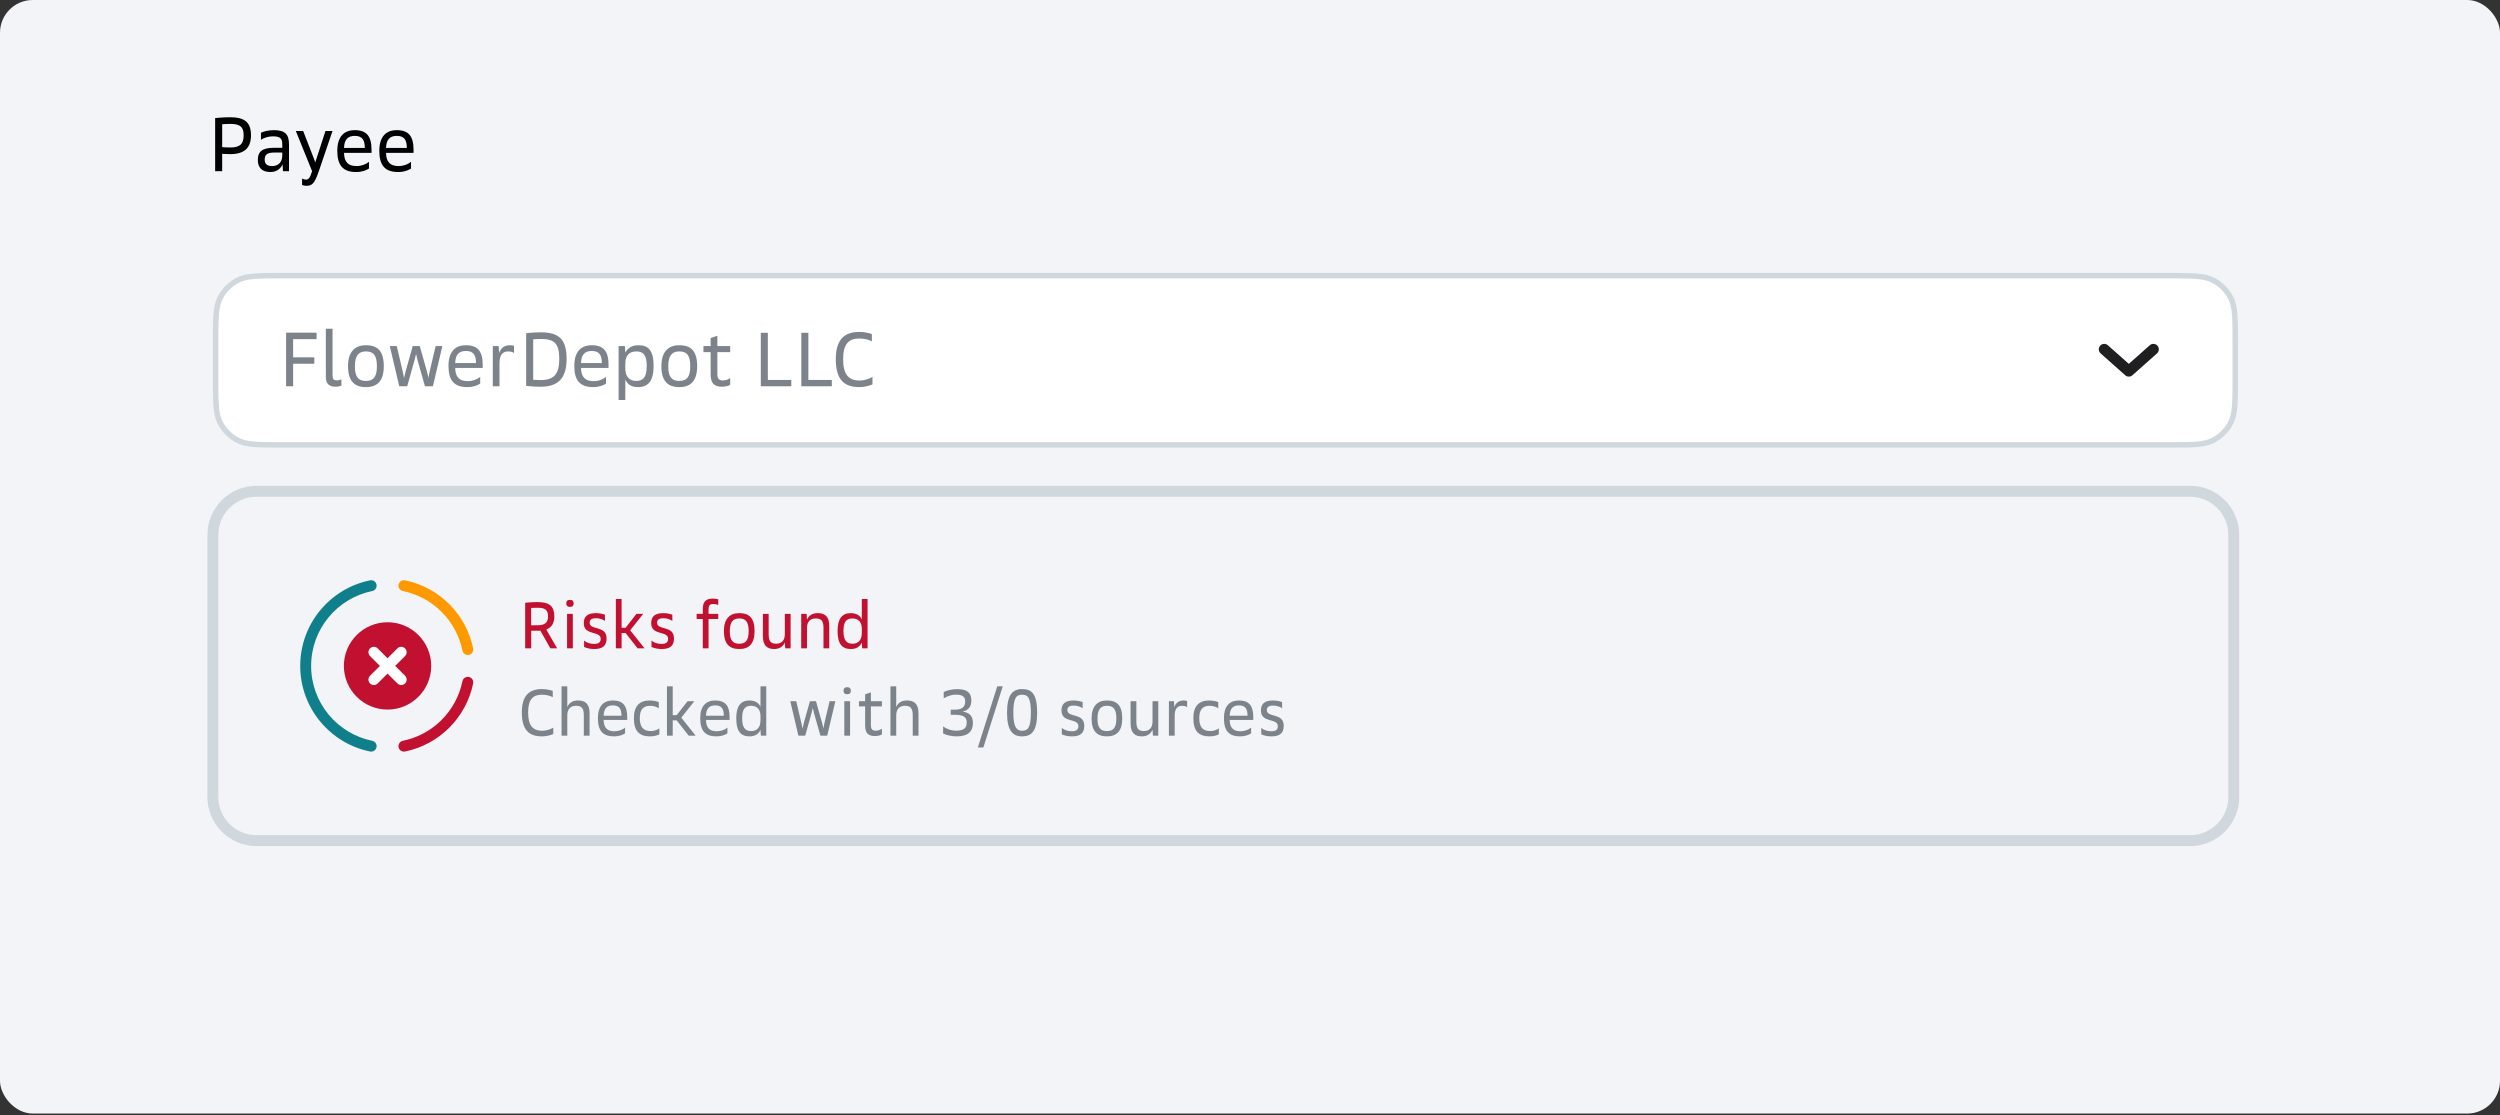
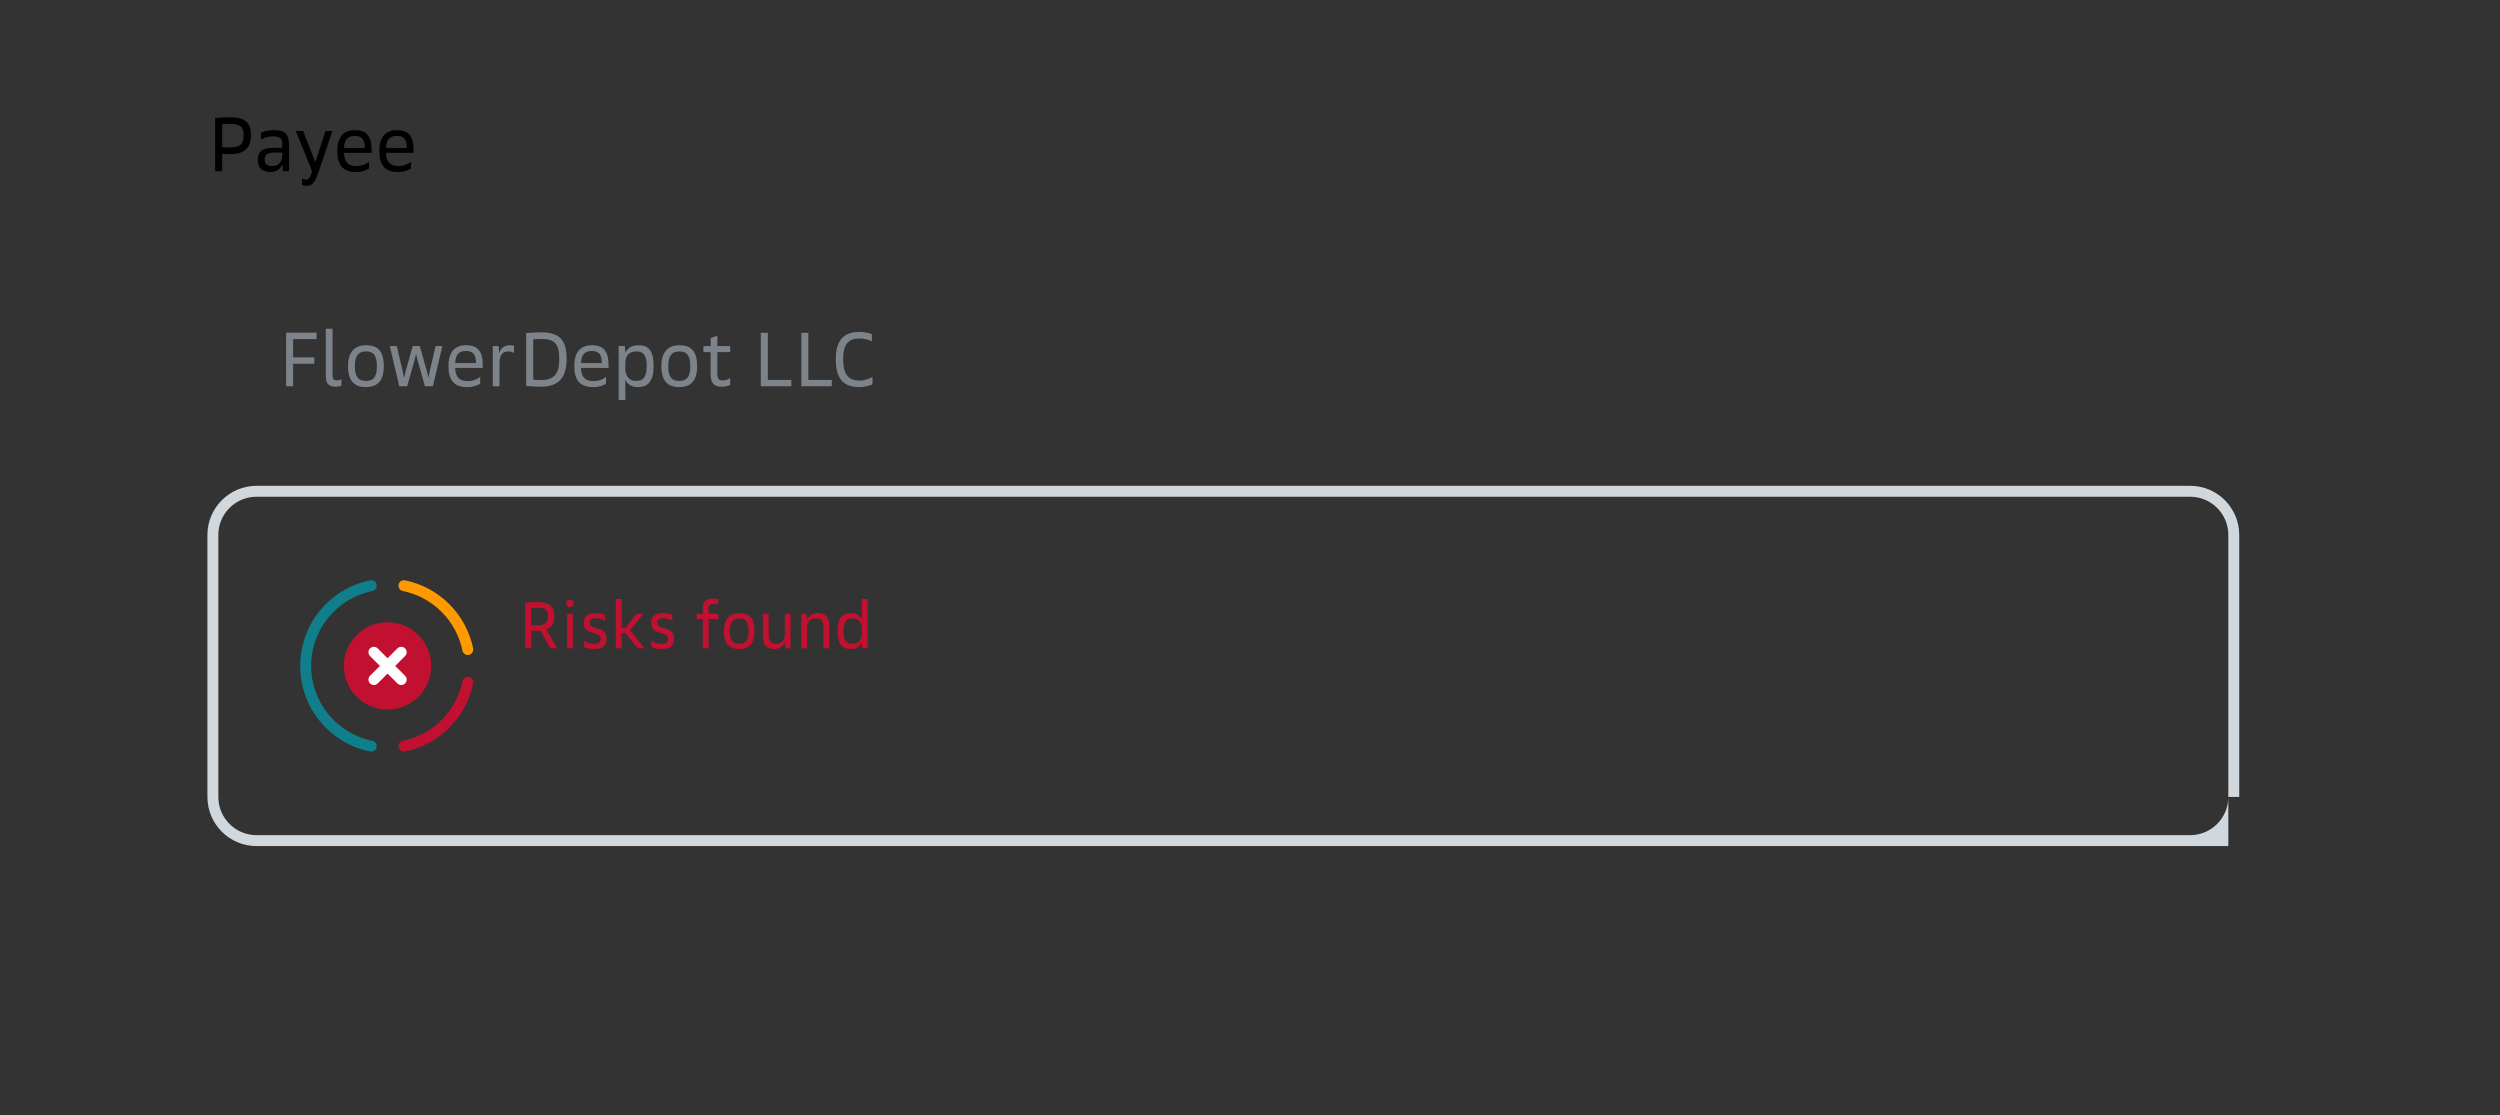
<svg xmlns="http://www.w3.org/2000/svg" width="287" height="128" viewBox="0 0 287 128" fill="none">
  <rect x="0" y="0" width="287" height="128" fill="#333333" stroke="none" />
-   <rect width="287" height="127.834" rx="3.76" fill="#F2F4F7" />
-   <path d="M32.459 31.645H248.9C250.309 31.645 251.347 31.646 252.167 31.713C252.984 31.779 253.557 31.911 254.042 32.158C254.926 32.608 255.645 33.327 256.095 34.212C256.342 34.696 256.474 35.269 256.54 36.086C256.607 36.906 256.608 37.944 256.608 39.353V43.364C256.608 44.772 256.607 45.81 256.54 46.631C256.474 47.447 256.342 48.02 256.095 48.505C255.645 49.389 254.926 50.108 254.042 50.559C253.557 50.806 252.984 50.937 252.167 51.004C251.347 51.071 250.309 51.071 248.9 51.071H32.459C31.05 51.071 30.013 51.071 29.192 51.004C28.376 50.937 27.803 50.806 27.318 50.559C26.434 50.108 25.715 49.389 25.264 48.505C25.017 48.02 24.886 47.447 24.819 46.631C24.752 45.81 24.752 44.772 24.752 43.364V39.353C24.752 37.944 24.752 36.906 24.819 36.086C24.886 35.269 25.017 34.696 25.264 34.212C25.715 33.327 26.434 32.608 27.318 32.158C27.803 31.911 28.376 31.779 29.192 31.713C30.013 31.646 31.05 31.645 32.459 31.645Z" fill="white" stroke="#D0D7DD" stroke-width="0.627" stroke-linecap="square" stroke-linejoin="round" />
  <path d="M32.844 44.344H33.651V41.756H36.081V41.019H33.651V38.931H36.344V38.194H32.844V44.344ZM38.537 44.396C38.853 44.396 39.107 44.3 39.195 44.265V43.545C39.107 43.589 38.879 43.668 38.677 43.668C38.318 43.668 38.177 43.545 38.177 43.089V37.738H37.405V43.238C37.405 44.028 37.756 44.396 38.537 44.396ZM42.006 44.44C43.331 44.44 44.059 43.721 44.059 42.036C44.059 40.317 43.375 39.633 42.006 39.633C40.725 39.633 39.953 40.405 39.953 42.036C39.953 43.721 40.664 44.44 42.006 44.44ZM42.006 43.73C41.164 43.73 40.743 43.309 40.743 42.036C40.743 40.8 41.199 40.343 42.006 40.343C42.848 40.343 43.269 40.764 43.269 42.036C43.269 43.309 42.848 43.73 42.006 43.73ZM45.836 44.344H46.748L47.581 41.37C47.678 41.019 47.757 40.668 47.757 40.668H47.775C47.775 40.668 47.845 41.019 47.941 41.37L48.783 44.344H49.696L50.784 39.729H50.012L49.319 42.668C49.24 43.019 49.196 43.37 49.196 43.37H49.178C49.178 43.37 49.117 43.019 49.02 42.668L48.187 39.729H47.38L46.555 42.668C46.467 43.019 46.397 43.37 46.397 43.37H46.38C46.38 43.37 46.318 43.019 46.239 42.668L45.546 39.729H44.748L45.836 44.344ZM53.643 44.44C54.354 44.44 54.836 44.23 55.126 44.037V43.265C54.81 43.537 54.275 43.756 53.696 43.756C52.722 43.756 52.274 43.273 52.257 42.238H55.415V41.879C55.415 40.308 54.827 39.633 53.494 39.633C52.239 39.633 51.485 40.387 51.485 42.01C51.485 43.695 52.16 44.44 53.643 44.44ZM53.494 40.291C54.38 40.291 54.643 40.8 54.643 41.677H52.257C52.283 40.703 52.704 40.291 53.494 40.291ZM56.571 44.344H57.343V41.677C57.343 40.729 57.721 40.343 58.352 40.343C58.651 40.343 58.861 40.422 59.01 40.528V39.694C58.94 39.668 58.756 39.633 58.554 39.633C57.966 39.633 57.519 39.887 57.3 40.519L57.247 39.729H56.571V44.344ZM62.063 44.396C64.072 44.396 65.046 43.423 65.046 41.203C65.046 38.992 64.204 38.15 62.09 38.15C61.274 38.15 60.405 38.247 60.405 38.247V44.3C60.405 44.3 61.274 44.396 62.063 44.396ZM64.204 41.203C64.204 42.984 63.555 43.633 62.081 43.633C61.581 43.633 61.212 43.589 61.212 43.589V38.957C61.212 38.957 61.598 38.913 62.107 38.913C63.66 38.913 64.204 39.457 64.204 41.203ZM68.088 44.44C68.798 44.44 69.281 44.23 69.57 44.037V43.265C69.254 43.537 68.719 43.756 68.14 43.756C67.166 43.756 66.719 43.273 66.701 42.238H69.86V41.879C69.86 40.308 69.272 39.633 67.938 39.633C66.684 39.633 65.929 40.387 65.929 42.01C65.929 43.695 66.605 44.44 68.088 44.44ZM67.938 40.291C68.824 40.291 69.088 40.8 69.088 41.677H66.701C66.728 40.703 67.149 40.291 67.938 40.291ZM71.016 45.923H71.788V43.581C71.99 44.028 72.393 44.44 73.209 44.44C74.411 44.44 75.034 43.765 75.034 41.993C75.034 40.264 74.455 39.633 73.306 39.633C72.455 39.633 72.051 40.01 71.788 40.475L71.735 39.729H71.016V45.923ZM74.244 41.993C74.244 43.326 73.841 43.73 73.025 43.73C72.27 43.73 71.788 43.238 71.788 42.326V41.747C71.788 40.8 72.235 40.343 73.051 40.343C73.841 40.343 74.244 40.747 74.244 41.993ZM77.98 44.44C79.305 44.44 80.033 43.721 80.033 42.036C80.033 40.317 79.349 39.633 77.98 39.633C76.699 39.633 75.927 40.405 75.927 42.036C75.927 43.721 76.638 44.44 77.98 44.44ZM77.98 43.73C77.138 43.73 76.717 43.309 76.717 42.036C76.717 40.8 77.173 40.343 77.98 40.343C78.822 40.343 79.243 40.764 79.243 42.036C79.243 43.309 78.822 43.73 77.98 43.73ZM82.879 44.396C83.291 44.396 83.66 44.291 83.827 44.177V43.405C83.616 43.554 83.353 43.677 82.993 43.677C82.537 43.677 82.353 43.475 82.353 42.914V40.422H83.827V39.729H82.353V38.545L81.581 38.808V39.729H80.756V40.422H81.581V42.975C81.581 43.975 81.975 44.396 82.879 44.396ZM87.341 44.344H90.841V43.616H88.148V38.203H87.341V44.344ZM91.993 44.344H95.493V43.616H92.8V38.203H91.993V44.344ZM98.651 44.44C99.511 44.44 100.16 44.124 100.16 44.124V43.273C99.862 43.449 99.326 43.686 98.669 43.686C97.449 43.686 96.791 43.019 96.791 41.229C96.791 39.501 97.432 38.861 98.633 38.861C99.274 38.861 99.756 39.001 100.09 39.194V38.352C100.09 38.352 99.484 38.106 98.625 38.106C96.888 38.106 95.949 39.045 95.949 41.229C95.949 43.537 96.861 44.44 98.651 44.44Z" fill="#7D838A" />
-   <path fill-rule="evenodd" clip-rule="evenodd" d="M241.1 39.687C241.33 39.428 241.726 39.405 241.984 39.635L244.388 41.771L246.791 39.635C247.05 39.405 247.446 39.428 247.676 39.687C247.906 39.946 247.883 40.342 247.624 40.572L244.804 43.078C244.567 43.289 244.209 43.289 243.972 43.078L241.152 40.572C240.893 40.342 240.87 39.946 241.1 39.687Z" fill="#1F1F22" />
  <path d="M24.699 19.652H25.506V17.652C25.506 17.652 25.874 17.696 26.418 17.696C28.076 17.696 28.813 16.959 28.813 15.538C28.813 14.108 28.164 13.459 26.418 13.459C25.567 13.459 24.699 13.555 24.699 13.555V19.652ZM27.971 15.538C27.971 16.52 27.55 16.933 26.418 16.933C25.874 16.933 25.506 16.889 25.506 16.889V14.266C25.506 14.266 25.874 14.222 26.418 14.222C27.602 14.222 27.971 14.59 27.971 15.538ZM31.036 19.749C31.782 19.749 32.229 19.345 32.44 18.863L32.484 19.652H33.177V16.573C33.177 15.406 32.712 14.941 31.44 14.941C30.861 14.941 30.29 15.073 29.957 15.24V16.047C30.282 15.827 30.791 15.652 31.334 15.652C32.159 15.652 32.405 15.898 32.405 16.555V16.968H31.44C30.062 16.968 29.597 17.433 29.597 18.363C29.597 19.249 30.089 19.749 31.036 19.749ZM31.238 19.065C30.641 19.065 30.387 18.81 30.387 18.328C30.387 17.775 30.65 17.512 31.492 17.512H32.405V17.828C32.405 18.617 31.957 19.065 31.238 19.065ZM35.197 21.328C35.785 21.328 36.101 21.117 36.592 19.679L38.171 15.038H37.364L36.197 18.626L34.803 15.038H33.96L35.829 19.652C35.575 20.494 35.39 20.617 35.118 20.617C34.917 20.617 34.785 20.556 34.68 20.477V21.232C34.741 21.267 34.96 21.328 35.197 21.328ZM40.88 19.749C41.59 19.749 42.073 19.538 42.362 19.345V18.573C42.047 18.845 41.511 19.065 40.932 19.065C39.959 19.065 39.511 18.582 39.494 17.547H42.652V17.187C42.652 15.617 42.064 14.941 40.73 14.941C39.476 14.941 38.721 15.696 38.721 17.319C38.721 19.003 39.397 19.749 40.88 19.749ZM40.73 15.599C41.617 15.599 41.88 16.108 41.88 16.985H39.494C39.52 16.012 39.941 15.599 40.73 15.599ZM45.703 19.749C46.414 19.749 46.896 19.538 47.186 19.345V18.573C46.87 18.845 46.335 19.065 45.756 19.065C44.782 19.065 44.334 18.582 44.317 17.547H47.475V17.187C47.475 15.617 46.887 14.941 45.554 14.941C44.299 14.941 43.545 15.696 43.545 17.319C43.545 19.003 44.221 19.749 45.703 19.749ZM45.554 15.599C46.44 15.599 46.703 16.108 46.703 16.985H44.317C44.343 16.012 44.764 15.599 45.554 15.599Z" fill="black" />
-   <path d="M24.439 61.411C24.439 58.643 26.683 56.398 29.452 56.398H251.425C254.194 56.398 256.438 58.643 256.438 61.411V91.49C256.438 94.259 254.194 96.503 251.425 96.503H29.452C26.683 96.503 24.439 94.259 24.439 91.49V61.411Z" fill="#F2F4F7" />
  <g clip-path="url(#clip0)">
    <path d="M44.491 81.46C41.726 81.46 39.477 79.211 39.477 76.447C39.477 73.682 41.726 71.434 44.491 71.434C47.255 71.434 49.504 73.682 49.504 76.447C49.504 79.211 47.255 81.46 44.491 81.46Z" fill="#C11030" />
    <path fill-rule="evenodd" clip-rule="evenodd" d="M45.37 76.447L46.502 77.579C46.745 77.822 46.745 78.216 46.502 78.458C46.259 78.701 45.866 78.701 45.623 78.458L44.491 77.326L43.359 78.458C43.116 78.701 42.723 78.701 42.48 78.458C42.237 78.216 42.237 77.822 42.48 77.579L43.612 76.447L42.48 75.315C42.237 75.073 42.237 74.679 42.48 74.436C42.723 74.193 43.116 74.193 43.359 74.436L44.491 75.568L45.623 74.436C45.866 74.193 46.259 74.193 46.502 74.436C46.745 74.679 46.745 75.073 46.502 75.315L45.37 76.447Z" fill="white" />
    <path fill-rule="evenodd" clip-rule="evenodd" d="M45.757 85.783C45.826 86.122 46.156 86.341 46.496 86.272C50.425 85.475 53.519 82.381 54.317 78.451C54.386 78.112 54.166 77.781 53.827 77.713C53.488 77.644 53.157 77.863 53.088 78.202C52.391 81.638 49.683 84.347 46.246 85.044C45.907 85.113 45.688 85.444 45.757 85.783Z" fill="#C11030" />
    <path fill-rule="evenodd" clip-rule="evenodd" d="M45.757 67.112C45.826 66.772 46.156 66.553 46.496 66.622C50.425 67.42 53.519 70.513 54.317 74.443C54.386 74.782 54.166 75.113 53.827 75.182C53.488 75.251 53.157 75.032 53.088 74.692C52.391 71.256 49.683 68.548 46.246 67.85C45.907 67.781 45.688 67.451 45.757 67.112Z" fill="#FF9900" />
    <path fill-rule="evenodd" clip-rule="evenodd" d="M43.225 67.112C43.294 67.451 43.075 67.781 42.736 67.85C38.732 68.663 35.718 72.204 35.718 76.448C35.718 80.691 38.732 84.232 42.736 85.045C43.075 85.114 43.294 85.445 43.225 85.784C43.156 86.123 42.826 86.342 42.486 86.273C37.91 85.344 34.465 81.299 34.465 76.448C34.465 71.596 37.91 67.551 42.486 66.622C42.826 66.553 43.156 66.772 43.225 67.112Z" fill="#107F8C" />
    <path d="M63.177 74.426H63.959L62.711 72.268C63.35 72.034 63.636 71.523 63.636 70.749C63.636 69.636 63.117 69.117 61.711 69.117C60.982 69.117 60.29 69.2 60.29 69.2V74.426H60.982V72.41H61.733C61.839 72.41 61.937 72.41 62.034 72.403L63.177 74.426ZM62.914 70.771C62.914 71.441 62.576 71.779 61.733 71.779H60.974V69.794C60.974 69.794 61.35 69.771 61.733 69.771C62.628 69.771 62.914 70.057 62.914 70.771ZM65.1 74.426H65.761V70.47H65.1V74.426ZM65.431 69.673C65.716 69.673 65.852 69.531 65.852 69.267C65.852 69.004 65.716 68.861 65.431 68.861C65.145 68.861 65.01 69.004 65.01 69.267C65.01 69.531 65.145 69.673 65.431 69.673ZM68.228 74.508C69.221 74.508 69.634 74.102 69.634 73.29C69.634 71.756 67.694 72.403 67.694 71.493C67.694 71.162 67.882 70.974 68.424 70.974C68.822 70.974 69.161 71.087 69.446 71.283V70.568C69.221 70.478 68.815 70.388 68.416 70.388C67.416 70.388 67.017 70.786 67.017 71.546C67.017 73.012 68.958 72.373 68.958 73.335C68.958 73.711 68.747 73.922 68.213 73.922C67.754 73.922 67.341 73.787 67.055 73.538V74.275C67.394 74.426 67.784 74.508 68.228 74.508ZM70.699 74.426H71.361V72.666H71.812L73.196 74.426H73.993L72.346 72.358L73.842 70.47H73.068L71.812 72.072H71.361V68.763H70.699V74.426ZM75.968 74.508C76.961 74.508 77.374 74.102 77.374 73.29C77.374 71.756 75.434 72.403 75.434 71.493C75.434 71.162 75.622 70.974 76.164 70.974C76.562 70.974 76.9 71.087 77.186 71.283V70.568C76.961 70.478 76.555 70.388 76.156 70.388C75.156 70.388 74.757 70.786 74.757 71.546C74.757 73.012 76.698 72.373 76.698 73.335C76.698 73.711 76.487 73.922 75.953 73.922C75.494 73.922 75.081 73.787 74.795 73.538V74.275C75.133 74.426 75.525 74.508 75.968 74.508ZM80.68 74.426H81.342V71.064H82.455V70.47H81.342V70.012C81.342 69.493 81.492 69.335 81.898 69.335C82.139 69.335 82.334 69.395 82.455 69.463V68.801C82.312 68.756 82.101 68.718 81.838 68.718C81.026 68.718 80.68 69.079 80.68 69.921V70.47H79.973V71.064H80.68V74.426ZM84.864 74.508C85.999 74.508 86.624 73.892 86.624 72.448C86.624 70.974 86.037 70.388 84.864 70.388C83.766 70.388 83.104 71.049 83.104 72.448C83.104 73.892 83.713 74.508 84.864 74.508ZM84.864 73.899C84.142 73.899 83.781 73.538 83.781 72.448C83.781 71.388 84.172 70.997 84.864 70.997C85.586 70.997 85.947 71.358 85.947 72.448C85.947 73.538 85.586 73.899 84.864 73.899ZM88.882 74.508C89.513 74.508 89.882 74.208 90.1 73.757L90.145 74.426H90.762V70.47H90.1V72.802C90.1 73.523 89.724 73.899 89.107 73.899C88.498 73.899 88.243 73.636 88.243 72.802V70.47H87.581V73.02C87.581 74.08 88.032 74.508 88.882 74.508ZM91.98 74.426H92.642V72.095C92.642 71.373 93.018 70.997 93.642 70.997C94.281 70.997 94.537 71.26 94.537 72.095V74.426H95.199V71.877C95.199 70.816 94.755 70.388 93.868 70.388C93.236 70.388 92.86 70.666 92.642 71.14L92.597 70.47H91.98V74.426ZM98.981 74.426H99.597V68.763H98.936V71.125C98.763 70.674 98.319 70.388 97.665 70.388C96.695 70.388 96.153 71.004 96.153 72.41C96.153 73.945 96.672 74.508 97.695 74.508C98.394 74.508 98.763 74.148 98.936 73.757L98.981 74.426ZM96.83 72.41C96.83 71.365 97.176 70.997 97.853 70.997C98.597 70.997 98.936 71.463 98.936 72.177V72.681C98.936 73.478 98.522 73.899 97.883 73.899C97.191 73.899 96.83 73.538 96.83 72.41Z" fill="#C11030" />
-     <path d="M62.222 84.536C62.959 84.536 63.516 84.265 63.516 84.265V83.536C63.26 83.686 62.801 83.889 62.237 83.889C61.192 83.889 60.628 83.318 60.628 81.784C60.628 80.302 61.177 79.753 62.207 79.753C62.756 79.753 63.17 79.874 63.456 80.039V79.317C63.456 79.317 62.937 79.107 62.2 79.107C60.711 79.107 59.906 79.911 59.906 81.784C59.906 83.761 60.688 84.536 62.222 84.536ZM64.465 84.453H65.126V82.137C65.126 81.4 65.502 81.024 66.126 81.024C66.766 81.024 67.021 81.287 67.021 82.137V84.453H67.683V81.904C67.683 80.844 67.239 80.415 66.352 80.415C65.72 80.415 65.344 80.686 65.126 81.167V78.791H64.465V84.453ZM70.488 84.536C71.097 84.536 71.51 84.355 71.758 84.19V83.528C71.488 83.761 71.029 83.949 70.533 83.949C69.698 83.949 69.314 83.536 69.299 82.648H72.007V82.34C72.007 80.994 71.503 80.415 70.36 80.415C69.284 80.415 68.638 81.062 68.638 82.453C68.638 83.897 69.217 84.536 70.488 84.536ZM70.36 80.979C71.119 80.979 71.345 81.415 71.345 82.167H69.299C69.322 81.332 69.683 80.979 70.36 80.979ZM74.644 84.536C75.193 84.536 75.554 84.378 75.697 84.295V83.611C75.487 83.784 75.088 83.927 74.72 83.927C73.877 83.927 73.449 83.498 73.449 82.438C73.449 81.438 73.862 81.024 74.644 81.024C75.058 81.024 75.404 81.159 75.63 81.317V80.603C75.494 80.543 75.126 80.415 74.592 80.415C73.411 80.415 72.772 81.054 72.772 82.438C72.772 83.927 73.381 84.536 74.644 84.536ZM76.567 84.453H77.228V82.694H77.68L79.063 84.453H79.86L78.213 82.385L79.71 80.498H78.935L77.68 82.1H77.228V78.791H76.567V84.453ZM82.237 84.536C82.846 84.536 83.26 84.355 83.508 84.19V83.528C83.237 83.761 82.778 83.949 82.282 83.949C81.448 83.949 81.064 83.536 81.049 82.648H83.756V82.34C83.756 80.994 83.252 80.415 82.109 80.415C81.034 80.415 80.387 81.062 80.387 82.453C80.387 83.897 80.966 84.536 82.237 84.536ZM82.109 80.979C82.869 80.979 83.094 81.415 83.094 82.167H81.049C81.072 81.332 81.432 80.979 82.109 80.979ZM87.349 84.453H87.966V78.791H87.304V81.152C87.131 80.701 86.687 80.415 86.033 80.415C85.063 80.415 84.522 81.032 84.522 82.438C84.522 83.972 85.04 84.536 86.063 84.536C86.762 84.536 87.131 84.175 87.304 83.784L87.349 84.453ZM85.198 82.438C85.198 81.393 85.544 81.024 86.221 81.024C86.965 81.024 87.304 81.49 87.304 82.205V82.709C87.304 83.506 86.89 83.927 86.251 83.927C85.559 83.927 85.198 83.566 85.198 82.438ZM91.656 84.453H92.439L93.153 81.904C93.236 81.603 93.303 81.302 93.303 81.302H93.318C93.318 81.302 93.379 81.603 93.461 81.904L94.183 84.453H94.965L95.898 80.498H95.236L94.642 83.017C94.574 83.318 94.537 83.618 94.537 83.618H94.522C94.522 83.618 94.469 83.318 94.386 83.017L93.672 80.498H92.98L92.273 83.017C92.198 83.318 92.138 83.618 92.138 83.618H92.123C92.123 83.618 92.07 83.318 92.002 83.017L91.408 80.498H90.724L91.656 84.453ZM96.926 84.453H97.588V80.498H96.926V84.453ZM97.257 79.701C97.543 79.701 97.678 79.558 97.678 79.295C97.678 79.031 97.543 78.889 97.257 78.889C96.971 78.889 96.836 79.031 96.836 79.295C96.836 79.558 96.971 79.701 97.257 79.701ZM100.43 84.498C100.784 84.498 101.1 84.408 101.243 84.31V83.648C101.062 83.776 100.837 83.882 100.528 83.882C100.137 83.882 99.979 83.709 99.979 83.227V81.092H101.243V80.498H99.979V79.483L99.318 79.708V80.498H98.611V81.092H99.318V83.28C99.318 84.137 99.656 84.498 100.43 84.498ZM102.224 84.453H102.886V82.137C102.886 81.4 103.262 81.024 103.886 81.024C104.525 81.024 104.781 81.287 104.781 82.137V84.453H105.443V81.904C105.443 80.844 104.999 80.415 104.112 80.415C103.48 80.415 103.104 80.686 102.886 81.167V78.791H102.224V84.453ZM109.142 82.062H109.691C110.631 82.062 110.977 82.363 110.977 82.919C110.977 83.506 110.751 83.882 109.759 83.882C109.142 83.882 108.601 83.641 108.27 83.393V84.205C108.623 84.393 109.248 84.536 109.842 84.536C111.097 84.536 111.691 84.002 111.691 82.987C111.691 82.212 111.293 81.784 110.488 81.701C111.157 81.535 111.511 81.144 111.511 80.43C111.511 79.58 111.105 79.114 109.894 79.114C109.323 79.114 108.706 79.257 108.338 79.438V80.174C108.646 79.979 109.142 79.746 109.736 79.746C110.533 79.746 110.804 79.994 110.804 80.558C110.804 81.137 110.443 81.468 109.654 81.468H109.142V82.062ZM112.258 85.807H112.889L115.115 78.791H114.484L112.258 85.807ZM117.336 84.536C118.442 84.536 119.066 83.919 119.066 81.821C119.066 79.693 118.472 79.107 117.336 79.107C116.254 79.107 115.607 79.753 115.607 81.821C115.607 83.882 116.261 84.536 117.336 84.536ZM117.336 83.889C116.727 83.889 116.329 83.491 116.329 81.821C116.329 80.114 116.682 79.753 117.336 79.753C118.006 79.753 118.344 80.099 118.344 81.821C118.344 83.543 117.998 83.889 117.336 83.889ZM123.069 84.536C124.061 84.536 124.475 84.13 124.475 83.318C124.475 81.784 122.535 82.43 122.535 81.52C122.535 81.19 122.723 81.002 123.264 81.002C123.663 81.002 124.001 81.114 124.287 81.31V80.596C124.061 80.505 123.655 80.415 123.257 80.415C122.257 80.415 121.858 80.814 121.858 81.573C121.858 83.039 123.798 82.4 123.798 83.363C123.798 83.739 123.588 83.949 123.054 83.949C122.595 83.949 122.181 83.814 121.896 83.566V84.303C122.234 84.453 122.625 84.536 123.069 84.536ZM127.074 84.536C128.209 84.536 128.833 83.919 128.833 82.475C128.833 81.002 128.247 80.415 127.074 80.415C125.976 80.415 125.314 81.077 125.314 82.475C125.314 83.919 125.923 84.536 127.074 84.536ZM127.074 83.927C126.352 83.927 125.991 83.566 125.991 82.475C125.991 81.415 126.382 81.024 127.074 81.024C127.796 81.024 128.157 81.385 128.157 82.475C128.157 83.566 127.796 83.927 127.074 83.927ZM131.092 84.536C131.723 84.536 132.092 84.235 132.31 83.784L132.355 84.453H132.972V80.498H132.31V82.829C132.31 83.551 131.934 83.927 131.317 83.927C130.708 83.927 130.452 83.664 130.452 82.829V80.498H129.791V83.047C129.791 84.107 130.242 84.536 131.092 84.536ZM134.19 84.453H134.852V82.167C134.852 81.355 135.175 81.024 135.717 81.024C135.972 81.024 136.153 81.092 136.281 81.182V80.468C136.221 80.445 136.063 80.415 135.89 80.415C135.386 80.415 135.002 80.633 134.814 81.175L134.769 80.498H134.19V84.453ZM138.87 84.536C139.419 84.536 139.78 84.378 139.923 84.295V83.611C139.712 83.784 139.314 83.927 138.945 83.927C138.103 83.927 137.674 83.498 137.674 82.438C137.674 81.438 138.088 81.024 138.87 81.024C139.284 81.024 139.629 81.159 139.855 81.317V80.603C139.72 80.543 139.351 80.415 138.817 80.415C137.637 80.415 136.998 81.054 136.998 82.438C136.998 83.927 137.607 84.536 138.87 84.536ZM142.358 84.536C142.967 84.536 143.38 84.355 143.628 84.19V83.528C143.358 83.761 142.899 83.949 142.403 83.949C141.568 83.949 141.184 83.536 141.169 82.648H143.876V82.34C143.876 80.994 143.373 80.415 142.23 80.415C141.154 80.415 140.508 81.062 140.508 82.453C140.508 83.897 141.087 84.536 142.358 84.536ZM142.23 80.979C142.989 80.979 143.215 81.415 143.215 82.167H141.169C141.192 81.332 141.553 80.979 142.23 80.979ZM145.965 84.536C146.958 84.536 147.372 84.13 147.372 83.318C147.372 81.784 145.432 82.43 145.432 81.52C145.432 81.19 145.62 81.002 146.161 81.002C146.56 81.002 146.898 81.114 147.184 81.31V80.596C146.958 80.505 146.552 80.415 146.153 80.415C145.153 80.415 144.755 80.814 144.755 81.573C144.755 83.039 146.695 82.4 146.695 83.363C146.695 83.739 146.484 83.949 145.95 83.949C145.492 83.949 145.078 83.814 144.792 83.566V84.303C145.131 84.453 145.522 84.536 145.965 84.536Z" fill="#7D838A" />
  </g>
-   <path d="M29.452 57.025H251.425V55.772H29.452V57.025ZM255.812 61.411V91.49H257.065V61.411H255.812ZM251.425 95.877H29.452V97.13H251.425V95.877ZM25.065 91.49V61.411H23.812V91.49H25.065ZM29.452 95.877C27.029 95.877 25.065 93.913 25.065 91.49H23.812C23.812 94.605 26.337 97.13 29.452 97.13V95.877ZM255.812 91.49C255.812 93.913 253.848 95.877 251.425 95.877V97.13C254.54 97.13 257.065 94.605 257.065 91.49H255.812ZM251.425 57.025C253.848 57.025 255.812 58.989 255.812 61.411H257.065C257.065 58.297 254.54 55.772 251.425 55.772V57.025ZM29.452 55.772C26.337 55.772 23.812 58.297 23.812 61.411H25.065C25.065 58.989 27.029 57.025 29.452 57.025V55.772Z" fill="#D0D7DD" />
+   <path d="M29.452 57.025H251.425V55.772H29.452V57.025ZM255.812 61.411V91.49H257.065V61.411H255.812ZM251.425 95.877H29.452V97.13H251.425V95.877ZM25.065 91.49V61.411H23.812V91.49H25.065ZM29.452 95.877C27.029 95.877 25.065 93.913 25.065 91.49H23.812C23.812 94.605 26.337 97.13 29.452 97.13V95.877ZM255.812 91.49C255.812 93.913 253.848 95.877 251.425 95.877V97.13H255.812ZM251.425 57.025C253.848 57.025 255.812 58.989 255.812 61.411H257.065C257.065 58.297 254.54 55.772 251.425 55.772V57.025ZM29.452 55.772C26.337 55.772 23.812 58.297 23.812 61.411H25.065C25.065 58.989 27.029 57.025 29.452 57.025V55.772Z" fill="#D0D7DD" />
  <defs>
    <clipPath id="clip0">
      <rect width="138.487" height="20.052" fill="white" transform="translate(34.465 66.426)" />
    </clipPath>
  </defs>
</svg>